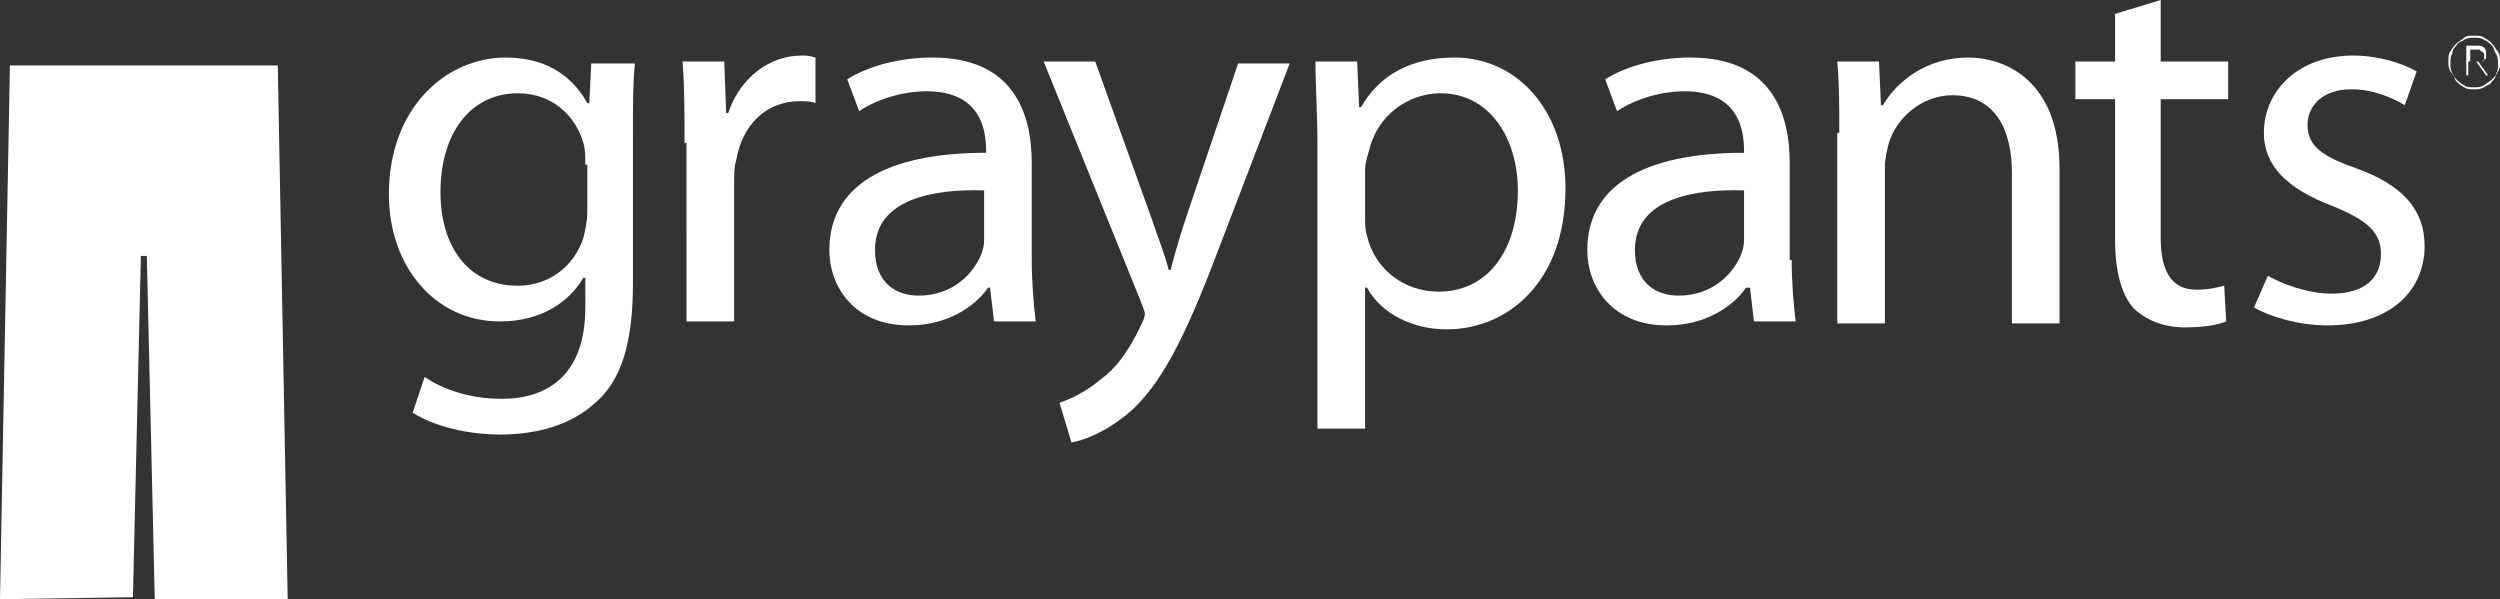
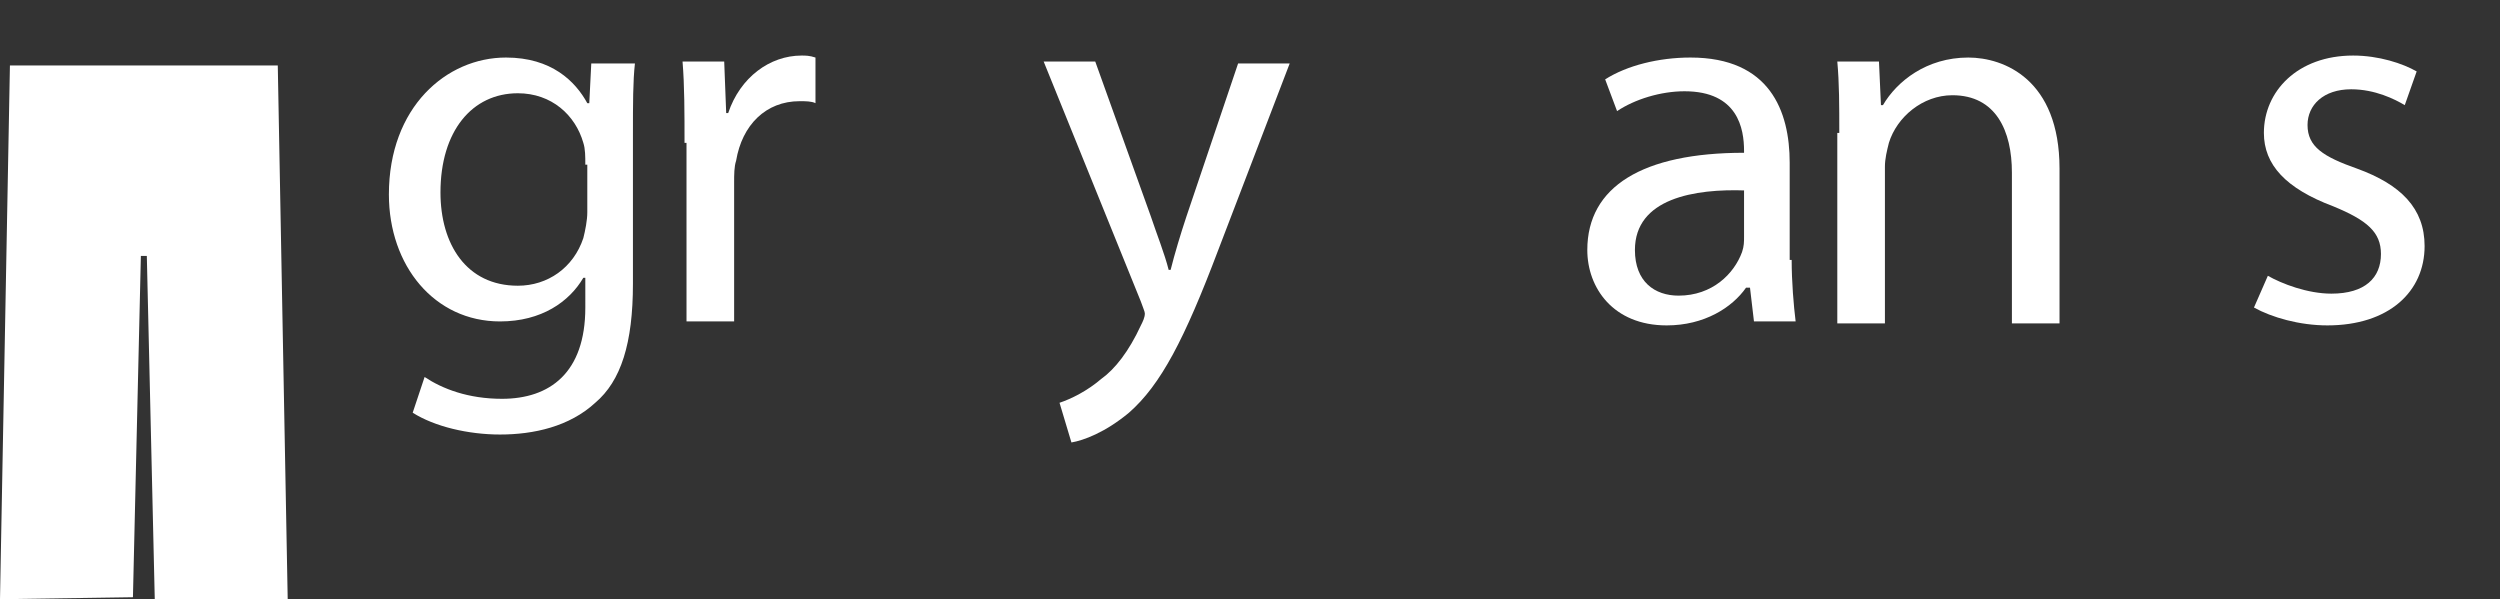
<svg xmlns="http://www.w3.org/2000/svg" version="1.1" id="Layer_1" x="0px" y="0px" viewBox="0 0 126 30.2" style="enable-background:new 0 0 126 30.2;" xml:space="preserve">
  <rect x="0" y="0" width="126" height="30.2" fill="#333333" stroke="none" />
  <style type="text/css">
	.st0{fill:#FFFFFF;}
</style>
  <g>
    <g>
-       <path class="st0" d="M124.7,1.8c0.2,0,0.4,0,0.5,0.1c0.2,0.1,0.3,0.2,0.4,0.3c0.1,0.1,0.2,0.3,0.3,0.4c0.1,0.2,0.1,0.3,0.1,0.5    c0,0.2,0,0.4-0.1,0.5c-0.1,0.2-0.2,0.3-0.3,0.4c-0.1,0.1-0.3,0.2-0.4,0.3c-0.2,0.1-0.3,0.1-0.5,0.1c-0.2,0-0.4,0-0.5-0.1    c-0.2-0.1-0.3-0.2-0.4-0.3c-0.1-0.1-0.2-0.3-0.3-0.4c-0.1-0.2-0.1-0.3-0.1-0.5c0-0.2,0-0.4,0.1-0.5c0.1-0.2,0.2-0.3,0.3-0.4    c0.1-0.1,0.3-0.2,0.4-0.3C124.3,1.8,124.5,1.8,124.7,1.8z M124.7,1.9c-0.2,0-0.3,0-0.5,0.1c-0.1,0.1-0.3,0.1-0.4,0.3    c-0.1,0.1-0.2,0.2-0.2,0.4c-0.1,0.1-0.1,0.3-0.1,0.5c0,0.2,0,0.3,0.1,0.5c0.1,0.1,0.1,0.3,0.2,0.4c0.1,0.1,0.2,0.2,0.4,0.3    c0.1,0.1,0.3,0.1,0.5,0.1c0.2,0,0.3,0,0.5-0.1c0.1-0.1,0.3-0.1,0.4-0.3c0.1-0.1,0.2-0.2,0.2-0.4c0.1-0.1,0.1-0.3,0.1-0.5    c0-0.2,0-0.3-0.1-0.5c-0.1-0.1-0.1-0.3-0.2-0.4c-0.1-0.1-0.2-0.2-0.4-0.3C125,1.9,124.9,1.9,124.7,1.9z M124.2,2.3h0.6    c0.2,0,0.3,0,0.4,0.1c0.1,0.1,0.1,0.2,0.1,0.3c0,0.1,0,0.1,0,0.2c0,0,0,0.1-0.1,0.1c0,0-0.1,0.1-0.1,0.1c0,0-0.1,0-0.2,0l0.5,0.7    h-0.1l-0.5-0.7h-0.4v0.7h-0.1V2.3z M124.4,3.1h0.3c0.1,0,0.1,0,0.2,0c0.1,0,0.1,0,0.2,0c0,0,0.1,0,0.1-0.1c0,0,0-0.1,0-0.2    c0-0.1,0-0.1,0-0.1c0,0-0.1-0.1-0.1-0.1c0,0-0.1,0-0.1-0.1c0,0-0.1,0-0.1,0h-0.4V3.1z" />
-     </g>
+       </g>
    <g>
      <g>
        <g id="XMLID_4_">
          <g>
            <polygon class="st0" points="14,3.3 14.5,30.2 7.8,30.2 7.4,12.9 7.1,12.9 6.7,30.1 0,30.2 0.5,3.3      " />
          </g>
          <g>
				</g>
        </g>
      </g>
    </g>
    <g>
      <g>
        <path class="st0" d="M29.5,8.3c0-0.4,0-0.8-0.1-1.1c-0.4-1.4-1.6-2.5-3.3-2.5c-2.3,0-3.9,1.9-3.9,5c0,2.6,1.3,4.7,3.9,4.7     c1.5,0,2.8-0.9,3.3-2.4c0.1-0.4,0.2-0.9,0.2-1.3V8.3z M31.9,14.3c0,3-0.6,4.9-1.9,6c-1.3,1.2-3.1,1.6-4.8,1.6     c-1.6,0-3.3-0.4-4.4-1.1l0.6-1.8c0.9,0.6,2.2,1.1,3.9,1.1c2.4,0,4.2-1.3,4.2-4.6V14h-0.1c-0.7,1.2-2.1,2.2-4.2,2.2     c-3.3,0-5.6-2.8-5.6-6.4c0-4.4,2.9-6.9,5.9-6.9c2.3,0,3.5,1.2,4.1,2.3h0.1l0.1-2H32c-0.1,0.9-0.1,2-0.1,3.6V14.3z" />
        <path class="st0" d="M34.5,7.2c0-1.5,0-2.9-0.1-4.1h2.1l0.1,2.6h0.1c0.6-1.8,2.1-2.9,3.7-2.9c0.2,0,0.4,0,0.7,0.1v2.3     c-0.2-0.1-0.5-0.1-0.8-0.1c-1.7,0-2.9,1.2-3.2,3c-0.1,0.3-0.1,0.7-0.1,1.1v7h-2.4V7.2z" />
-         <path class="st0" d="M49.7,9.6c-2.6-0.1-5.6,0.4-5.6,3c0,1.6,1,2.3,2.2,2.3c1.7,0,2.8-1.1,3.2-2.2c0.1-0.3,0.1-0.5,0.1-0.8V9.6z      M52,13.1c0,1.1,0.1,2.3,0.2,3.1h-2.1l-0.2-1.7h-0.1c-0.7,1-2.1,1.9-4,1.9c-2.7,0-4-1.9-4-3.8c0-3.2,2.8-4.9,7.9-4.9V7.6     c0-1.1-0.3-3-3-3c-1.2,0-2.5,0.4-3.4,1L42.7,4c1.1-0.7,2.7-1.1,4.3-1.1c4,0,5,2.7,5,5.3V13.1z" />
        <path class="st0" d="M55.2,3.1l2.8,7.8c0.3,0.9,0.7,1.9,0.9,2.7H59c0.2-0.8,0.5-1.8,0.8-2.7l2.6-7.7H65l-3.6,9.4     c-1.7,4.5-2.9,6.8-4.5,8.2c-1.2,1-2.3,1.4-2.9,1.5l-0.6-2c0.6-0.2,1.4-0.6,2.1-1.2c0.7-0.5,1.4-1.4,2-2.7     c0.1-0.2,0.2-0.4,0.2-0.6c0-0.1-0.1-0.3-0.2-0.6L52.6,3.1H55.2z" />
-         <path class="st0" d="M68.8,10.9c0,0.4,0,0.7,0.1,1c0.4,1.7,1.9,2.8,3.6,2.8c2.5,0,4-2.1,4-5.1c0-2.6-1.4-4.9-3.9-4.9     c-1.6,0-3.2,1.1-3.6,2.9c-0.1,0.3-0.2,0.7-0.2,0.9V10.9z M66.4,7.4c0-1.7-0.1-3-0.1-4.3h2.1l0.1,2.3h0.1c0.9-1.6,2.5-2.5,4.7-2.5     c3.2,0,5.6,2.7,5.6,6.6c0,4.7-2.9,7.1-6,7.1c-1.7,0-3.3-0.8-4-2.1h-0.1v7.1h-2.4V7.4z" />
        <path class="st0" d="M88,9.6c-2.6-0.1-5.6,0.4-5.6,3c0,1.6,1,2.3,2.2,2.3c1.7,0,2.8-1.1,3.2-2.2c0.1-0.3,0.1-0.5,0.1-0.8V9.6z      M90.3,13.1c0,1.1,0.1,2.3,0.2,3.1h-2.1l-0.2-1.7H88c-0.7,1-2.1,1.9-4,1.9c-2.7,0-4-1.9-4-3.8c0-3.2,2.8-4.9,7.9-4.9V7.6     c0-1.1-0.3-3-3-3c-1.2,0-2.5,0.4-3.4,1L80.9,4c1.1-0.7,2.7-1.1,4.3-1.1c4,0,5,2.7,5,5.3V13.1z" />
        <path class="st0" d="M92.7,6.7c0-1.4,0-2.5-0.1-3.6h2.1l0.1,2.2h0.1c0.7-1.2,2.2-2.4,4.3-2.4c1.8,0,4.6,1.1,4.6,5.6v7.8h-2.4V8.7     c0-2.1-0.8-3.9-3-3.9c-1.5,0-2.8,1.1-3.2,2.4C95.1,7.6,95,8,95,8.4v7.9h-2.4V6.7z" />
-         <path class="st0" d="M108.9,0v3.1h3.4V5h-3.4V12c0,1.6,0.5,2.6,1.8,2.6c0.6,0,1-0.1,1.4-0.2l0.1,1.8c-0.5,0.2-1.2,0.3-2.1,0.3     c-1.1,0-2-0.4-2.6-1c-0.6-0.7-0.9-1.9-0.9-3.4V5h-2V3.1h2V0.7L108.9,0z" />
        <path class="st0" d="M114.3,13.9c0.7,0.4,2,0.9,3.2,0.9c1.7,0,2.5-0.8,2.5-2c0-1.1-0.7-1.7-2.4-2.4c-2.4-0.9-3.5-2.1-3.5-3.7     c0-2.1,1.7-3.9,4.5-3.9c1.3,0,2.5,0.4,3.2,0.8l-0.6,1.7c-0.5-0.3-1.5-0.8-2.7-0.8c-1.4,0-2.2,0.8-2.2,1.8c0,1.1,0.8,1.6,2.5,2.2     c2.2,0.8,3.4,2,3.4,3.9c0,2.3-1.8,4-4.9,4c-1.4,0-2.8-0.4-3.7-0.9L114.3,13.9z" />
      </g>
    </g>
  </g>
</svg>